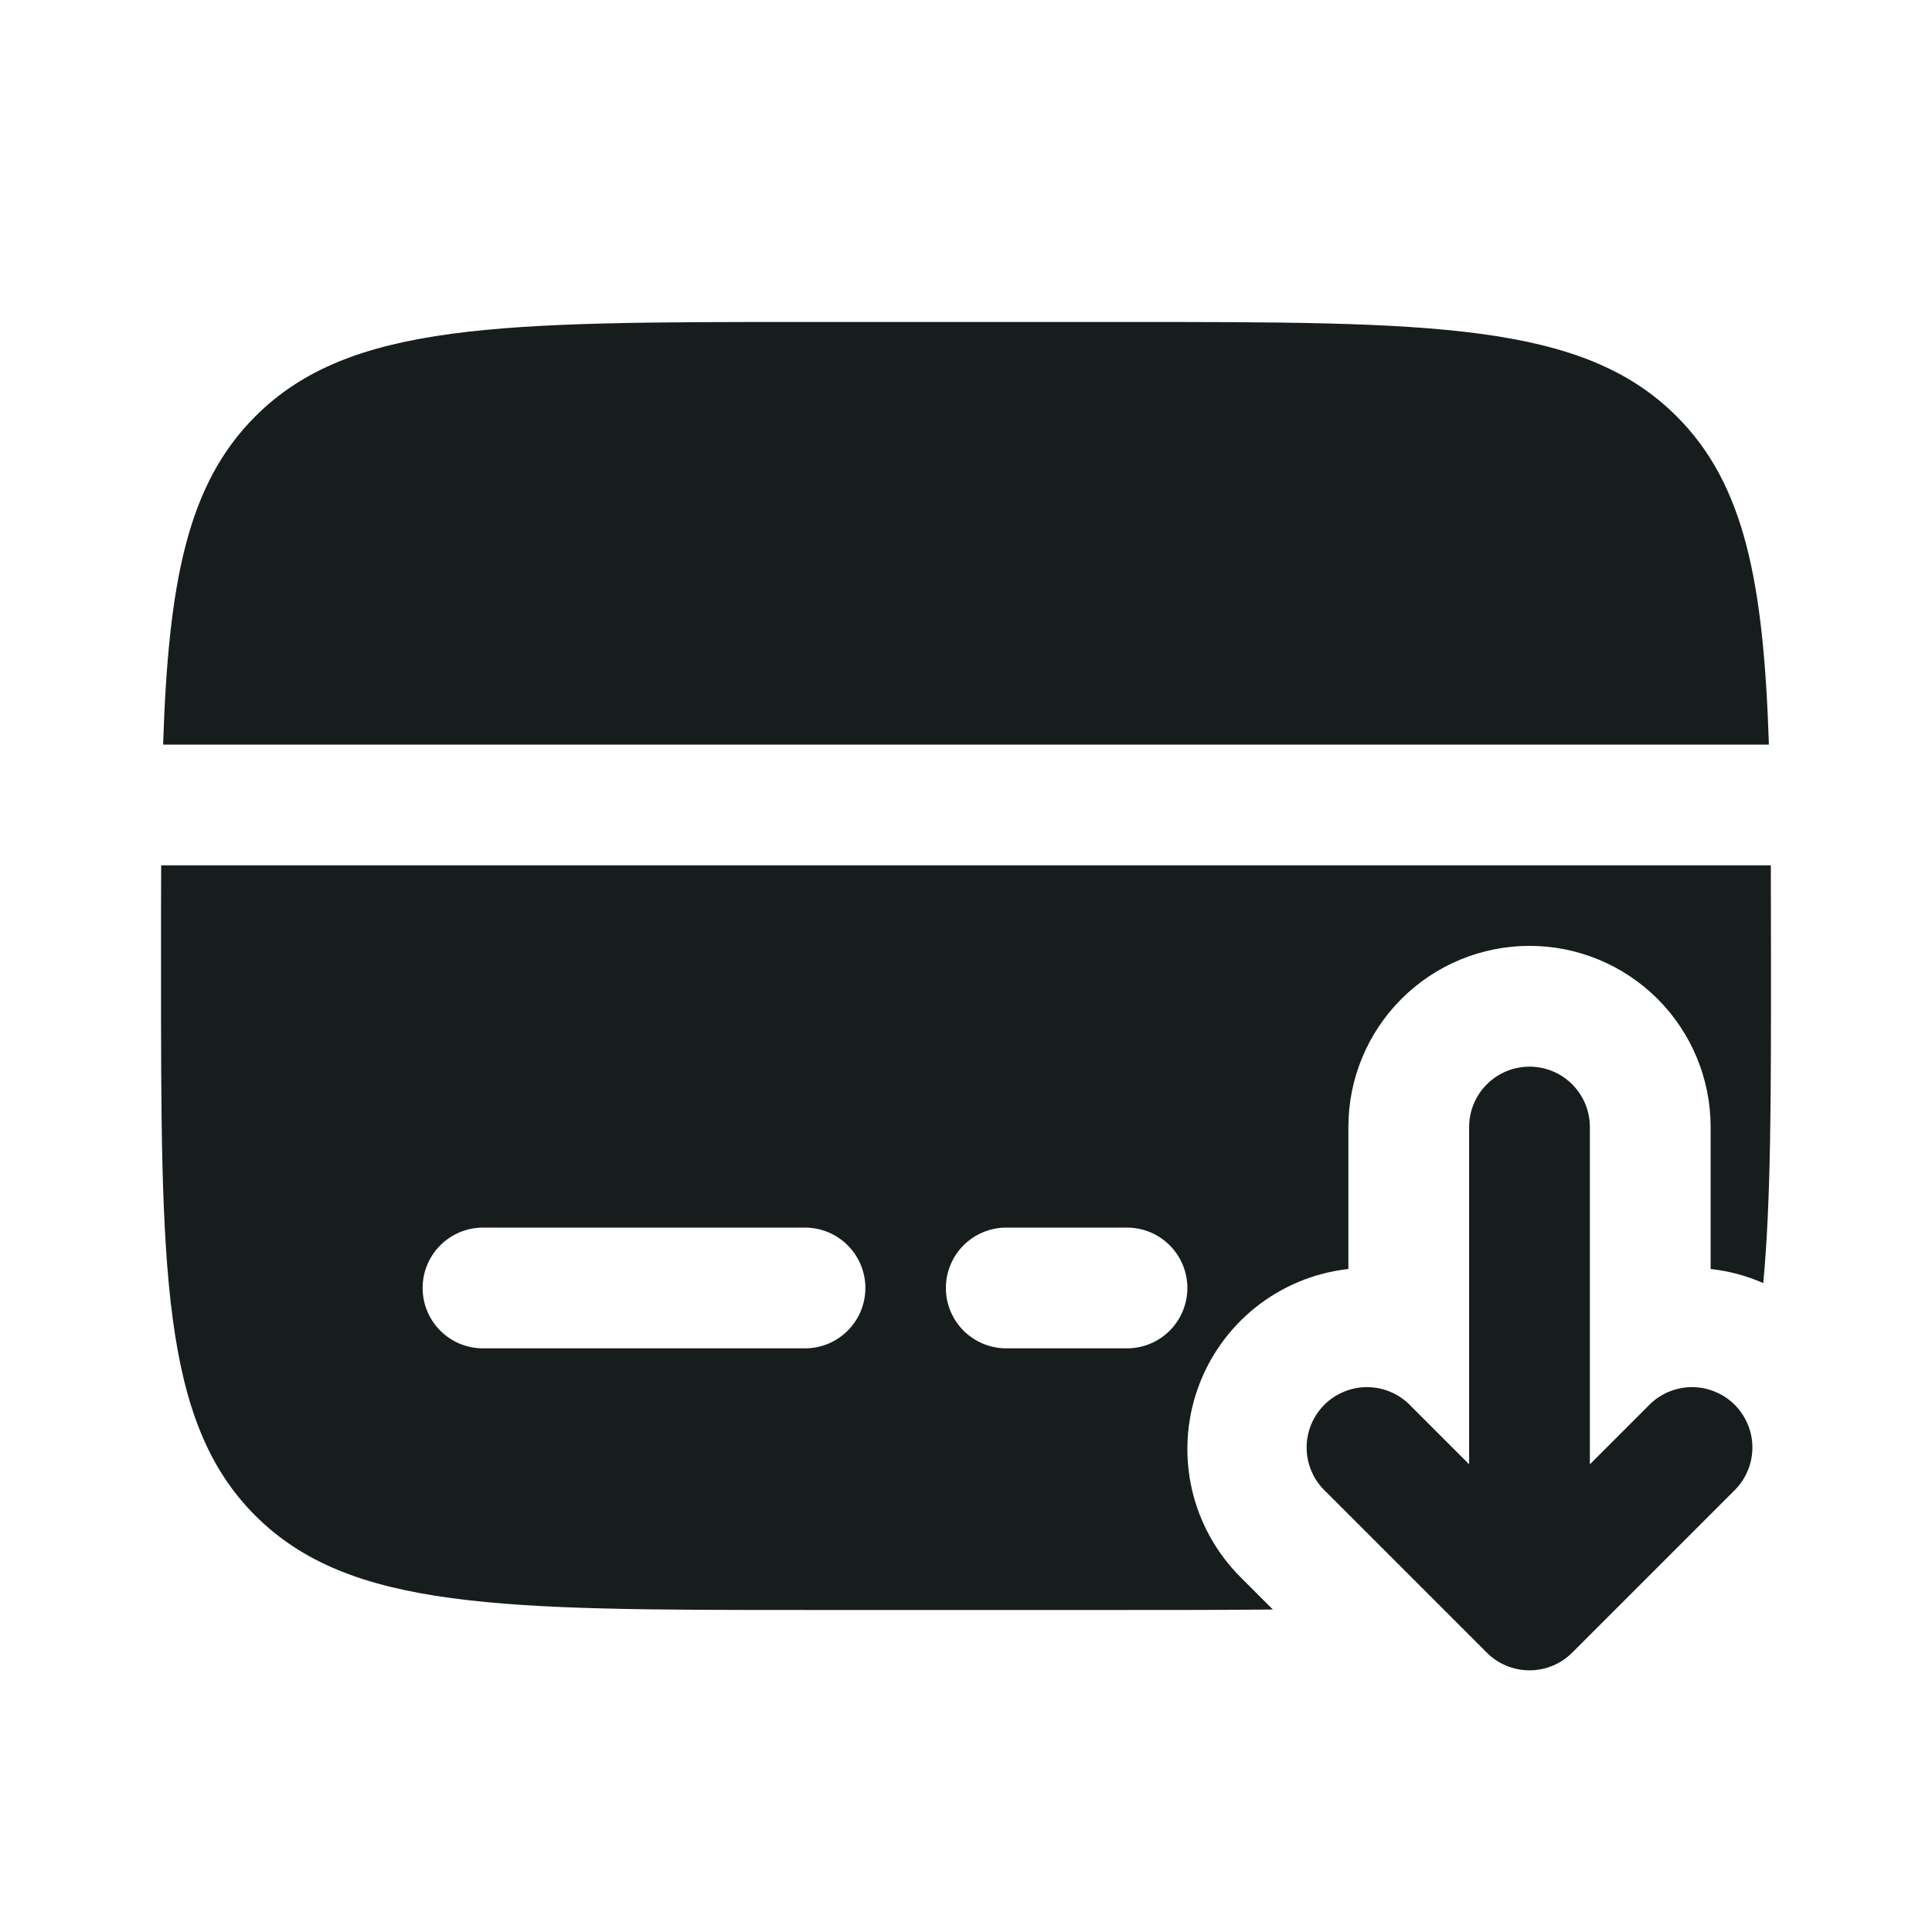
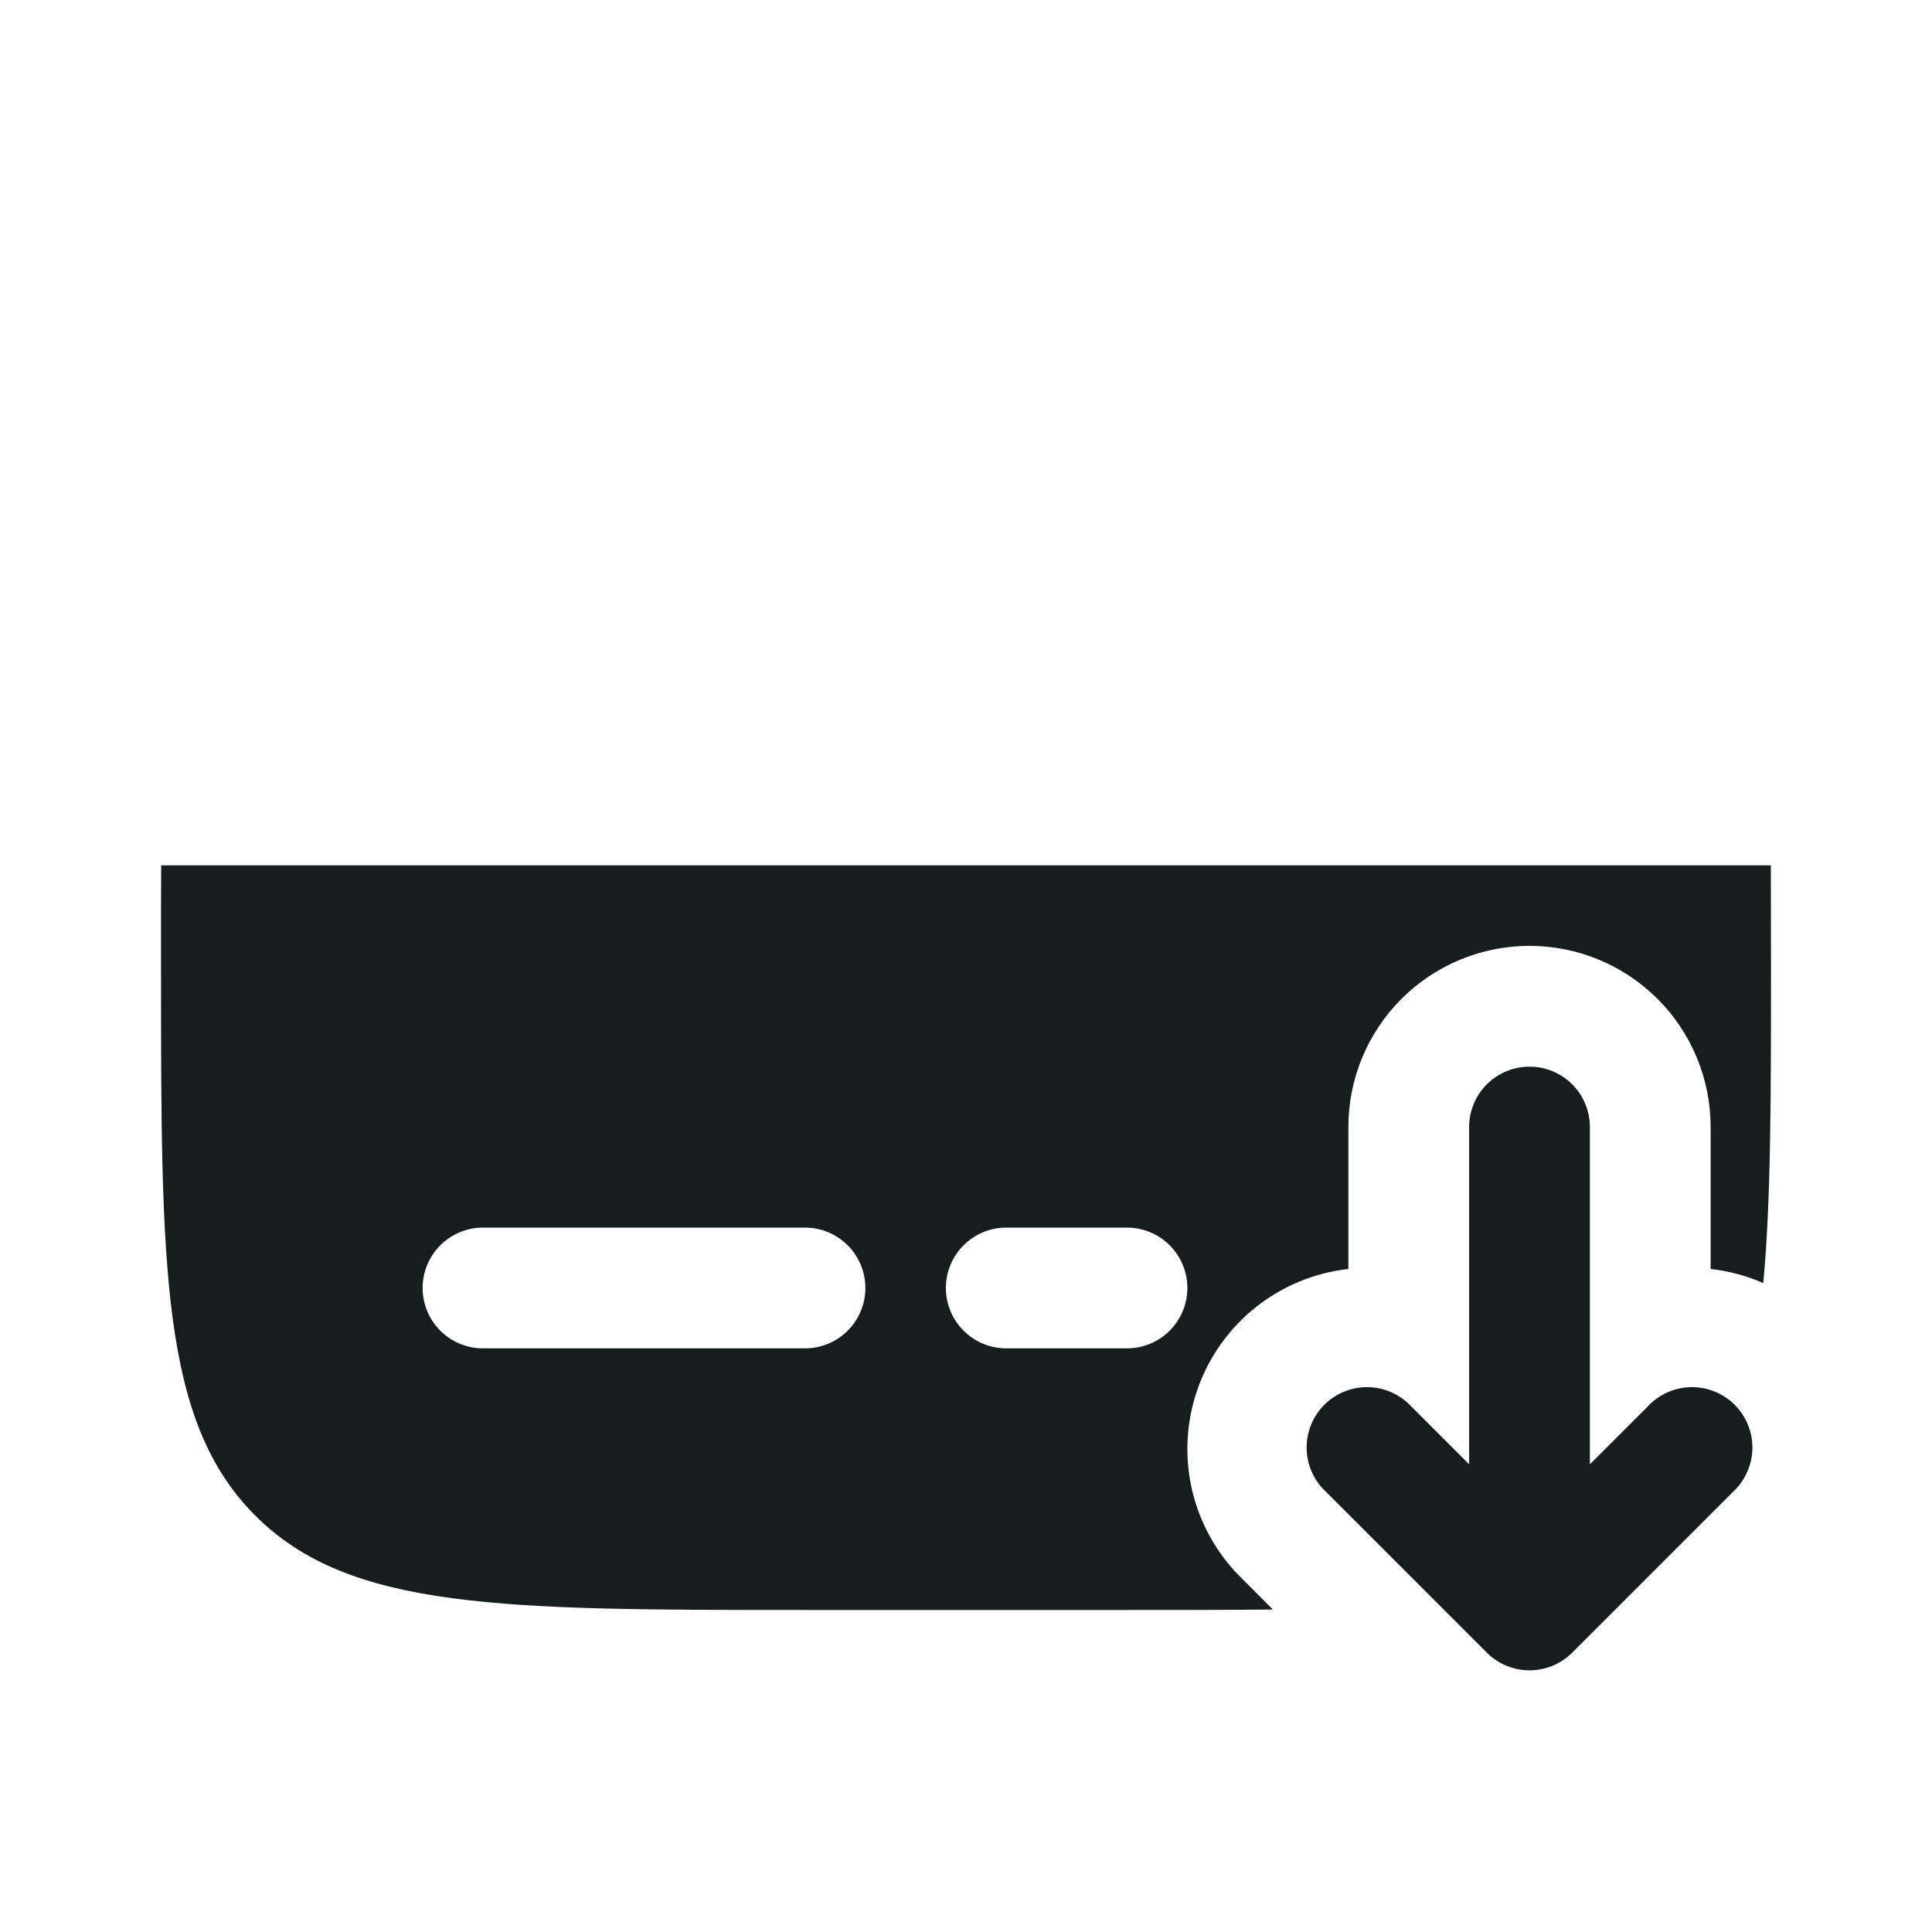
<svg xmlns="http://www.w3.org/2000/svg" width="50" height="50" viewBox="0 0 50 50" fill="none">
  <path fill-rule="evenodd" clip-rule="evenodd" d="M38.479 42.771C38.772 43.064 39.169 43.228 39.584 43.228C39.998 43.228 40.395 43.064 40.688 42.771L44.854 38.605C45.008 38.461 45.131 38.289 45.216 38.097C45.302 37.906 45.348 37.699 45.352 37.489C45.355 37.279 45.317 37.071 45.238 36.876C45.159 36.682 45.042 36.505 44.894 36.356C44.746 36.208 44.569 36.091 44.374 36.013C44.18 35.934 43.971 35.895 43.762 35.899C43.552 35.903 43.345 35.949 43.153 36.034C42.962 36.12 42.789 36.243 42.646 36.396L41.146 37.896V29.167C41.146 28.753 40.981 28.355 40.688 28.062C40.395 27.769 39.998 27.605 39.584 27.605C39.169 27.605 38.772 27.769 38.479 28.062C38.186 28.355 38.021 28.753 38.021 29.167V37.896L36.521 36.396C36.378 36.243 36.206 36.12 36.014 36.034C35.822 35.949 35.615 35.903 35.406 35.899C35.196 35.895 34.987 35.934 34.793 36.013C34.598 36.091 34.421 36.208 34.273 36.356C34.125 36.505 34.008 36.682 33.929 36.876C33.851 37.071 33.812 37.279 33.816 37.489C33.819 37.699 33.865 37.906 33.951 38.097C34.036 38.289 34.159 38.461 34.313 38.605L38.479 42.771Z" fill="#171D1D" />
-   <path d="M20.833 8.333H29.166C37.023 8.333 40.952 8.333 43.392 10.775C45.15 12.531 45.642 15.06 45.779 19.27H4.221C4.358 15.06 4.85 12.531 6.608 10.775C9.048 8.333 12.977 8.333 20.833 8.333Z" fill="#171D1D" />
  <path fill-rule="evenodd" clip-rule="evenodd" d="M20.833 41.666H29.166C30.541 41.666 31.794 41.666 32.941 41.654L32.102 40.814C31.478 40.19 31.043 39.402 30.846 38.542C30.65 37.681 30.701 36.783 30.993 35.95C31.285 35.117 31.806 34.383 32.496 33.833C33.187 33.283 34.019 32.939 34.896 32.841V29.166C34.896 27.923 35.39 26.731 36.269 25.852C37.148 24.973 38.34 24.479 39.583 24.479C40.826 24.479 42.019 24.973 42.898 25.852C43.777 26.731 44.271 27.923 44.271 29.166V32.841C44.737 32.893 45.198 33.014 45.633 33.206C45.833 31.077 45.833 28.408 45.833 25C45.833 24.08 45.832 23.212 45.829 22.395H4.171C4.167 23.212 4.165 24.08 4.167 25C4.167 32.856 4.167 36.785 6.608 39.225C9.05 41.664 12.977 41.666 20.833 41.666ZM12.5 31.77C12.085 31.77 11.688 31.935 11.395 32.228C11.102 32.521 10.937 32.919 10.937 33.333C10.937 33.747 11.102 34.145 11.395 34.438C11.688 34.731 12.085 34.895 12.5 34.895H20.833C21.248 34.895 21.645 34.731 21.938 34.438C22.231 34.145 22.396 33.747 22.396 33.333C22.396 32.919 22.231 32.521 21.938 32.228C21.645 31.935 21.248 31.77 20.833 31.77H12.5ZM26.041 31.77C25.627 31.77 25.23 31.935 24.937 32.228C24.644 32.521 24.479 32.919 24.479 33.333C24.479 33.747 24.644 34.145 24.937 34.438C25.23 34.731 25.627 34.895 26.041 34.895H29.166C29.581 34.895 29.978 34.731 30.271 34.438C30.564 34.145 30.729 33.747 30.729 33.333C30.729 32.919 30.564 32.521 30.271 32.228C29.978 31.935 29.581 31.77 29.166 31.77H26.041Z" fill="#171D1D" />
</svg>